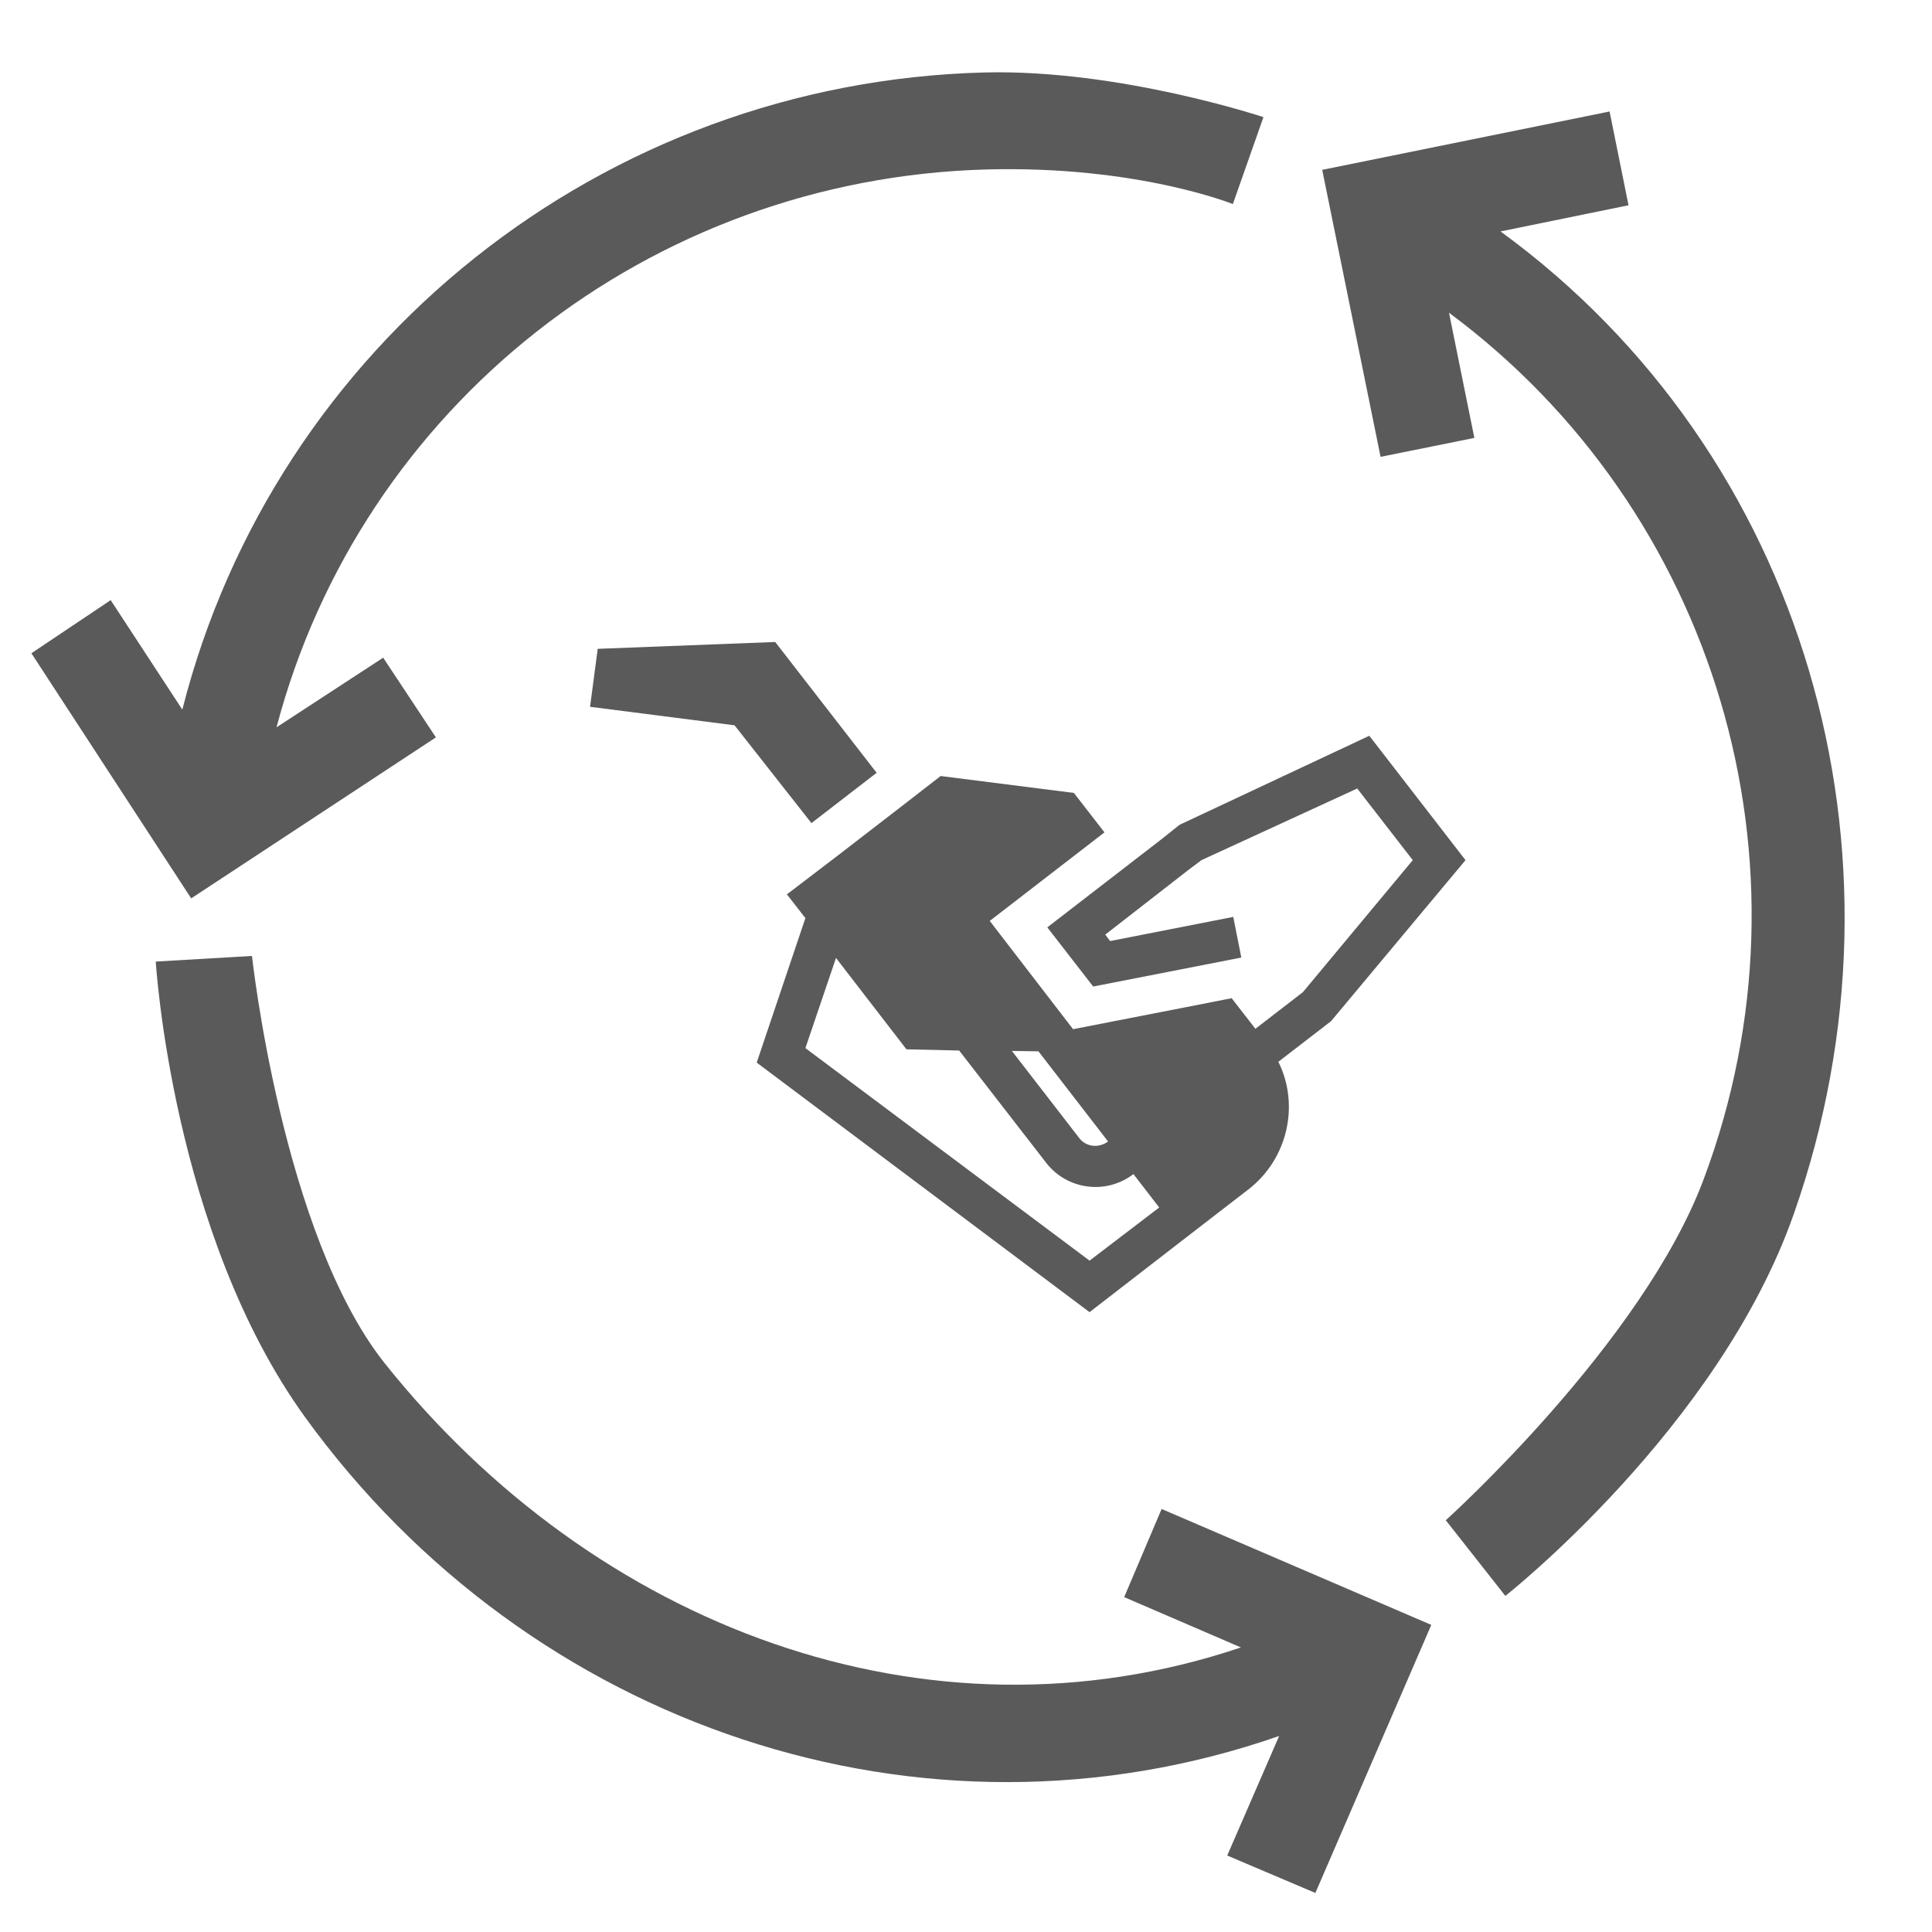
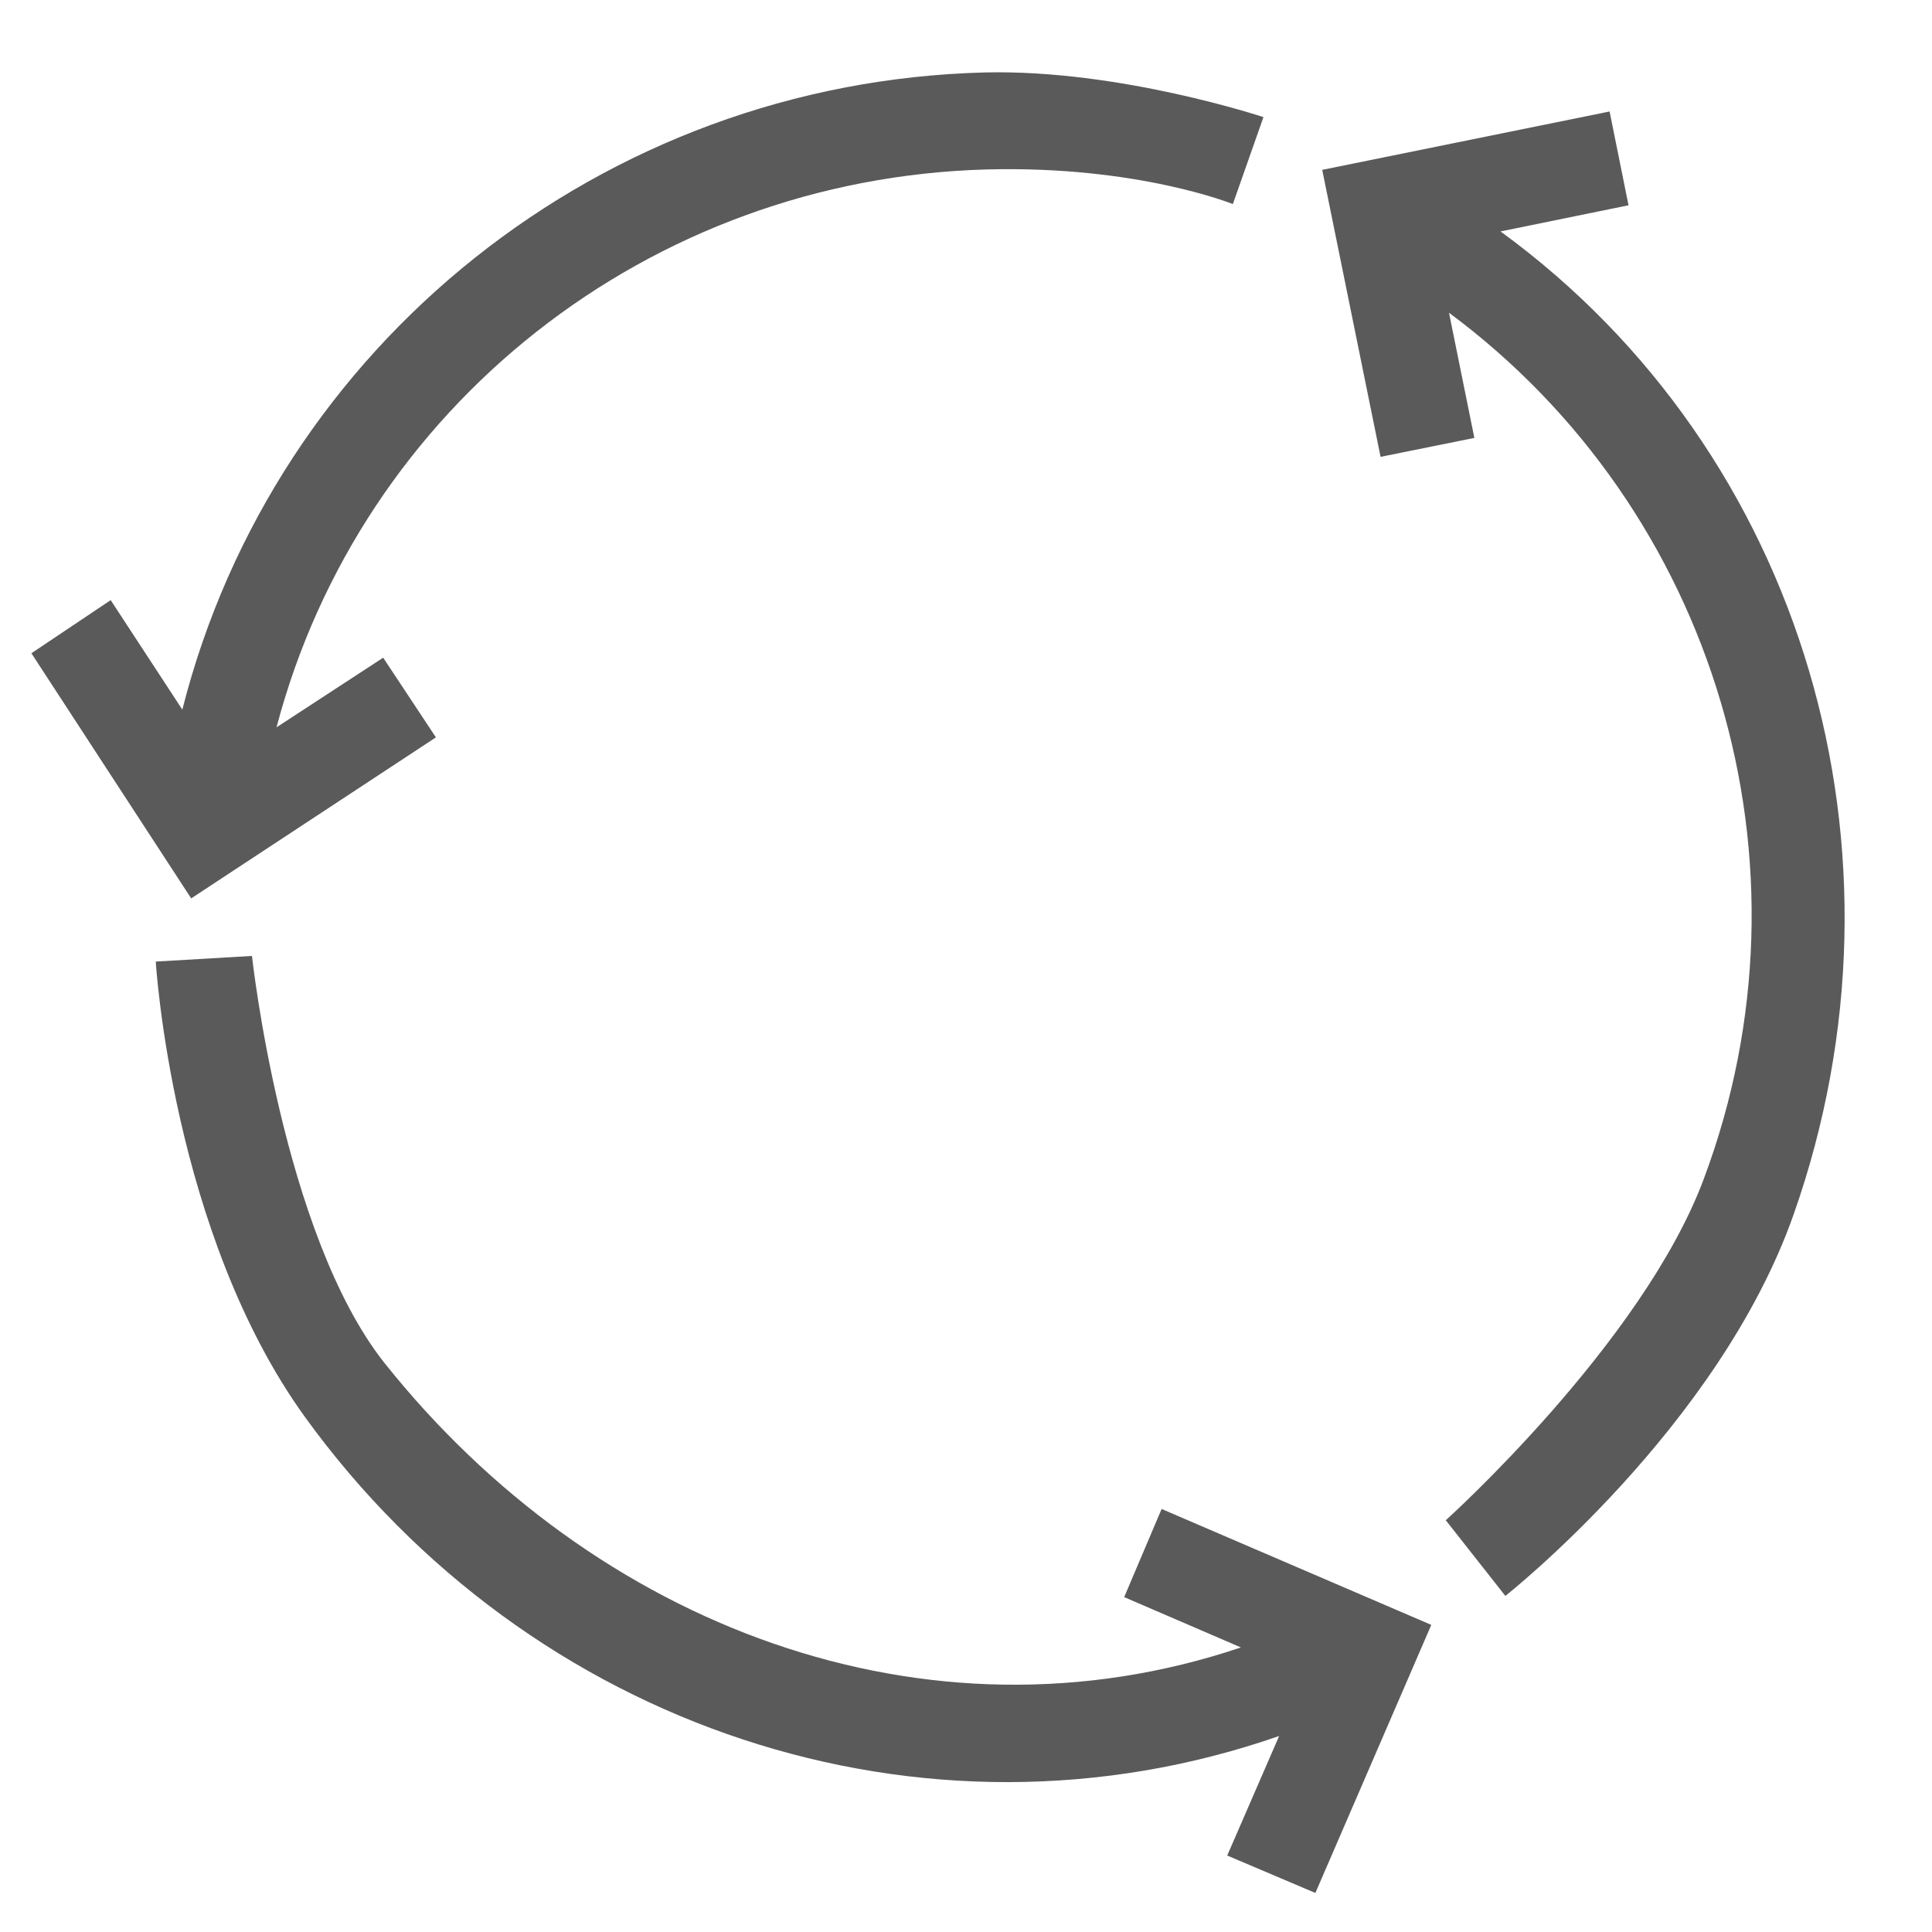
<svg xmlns="http://www.w3.org/2000/svg" version="1.1" id="Capa_1" x="0px" y="0px" viewBox="0 0 480 480" style="enable-background:new 0 0 480 480;" xml:space="preserve">
  <style type="text/css">
	.st0{fill:#5A5A5A;}
	.st1{fill:#5B5A5A;}
</style>
-   <path class="st0" d="M182.5,180.2l-35.9-4.6l1.9-14.4l44.1-1.7l25.2,32.5l-16.2,12.5L182.5,180.2z M340.2,182.8l23.9,30.9l-33.4,40  l-13.1,10.1c5.3,10.6,2.4,24-7.3,31.6l-16.2,12.5L270.7,326L188,264l12.1-35.9l-4.6-5.9l12.2-9.3l16.2-12.5l9.8-7.6l33.1,4.2  l7.6,9.8l-28.5,22l20.7,26.9l28.2-5.5l11.2-2.2l5.9,7.6l11.8-9.1l27.3-32.8l-13.8-17.8l-38.7,17.8l-3.2,2.4l-20.7,16.1l1.2,1.6  l30.6-6l2,10.1l-36.8,7.2l-11.4-14.7l28.5-22l4-3.2l0.4-0.3L340.2,182.8z M281.6,291.7c-6.8,5.2-16.4,3.9-21.6-2.7l-21.7-28  l-13.1-0.3l-17.5-22.7l-7.6,22.4l70.6,52.8l17.3-13.2L281.6,291.7z M258,261.2l-6.6-0.1l16.7,21.6c1.7,2.3,4.9,2.6,7.2,0.9  L258,261.2z" />
  <g>
    <path class="st1" d="M355.6,403.7l-67-28.8l-9.3,21.9l29,12.5c-78.1,26.3-160.7-5.3-212.8-70.7c-25.4-32.1-32.9-101.1-32.9-101.1   l-23.9,1.4c0,0,4,67.4,37.1,113.2c55.8,77.1,153.6,110,242,79.2L304.9,461l21.9,9.3L355.6,403.7z" />
    <path class="st1" d="M328.5,42.2l14.5,71.3l23.3-4.7l-6.3-31.1c66.1,49,92.7,136.7,63.3,215.2c-15.2,40.8-64.1,84.8-64.1,84.8   l14.8,18.8c0,0,53.1-41.8,71.7-95c31.5-89.7,2.7-188.9-72.9-244l31.8-6.5l-4.7-23.3L328.5,42.2z" />
    <path class="st1" d="M47.5,223.2l60.8-40l-13.1-19.8l-26.5,17.3c21-79.7,92.6-136.3,176.4-138.6c37.5-1,61.2,8.6,61.2,8.6l7.6-21.6   c0,0-35.7-11.9-69.2-11.1c-95,2.4-176.4,67.6-199.4,158.3l-17.8-27.2L7.8,162.3L47.5,223.2z" />
  </g>
</svg>